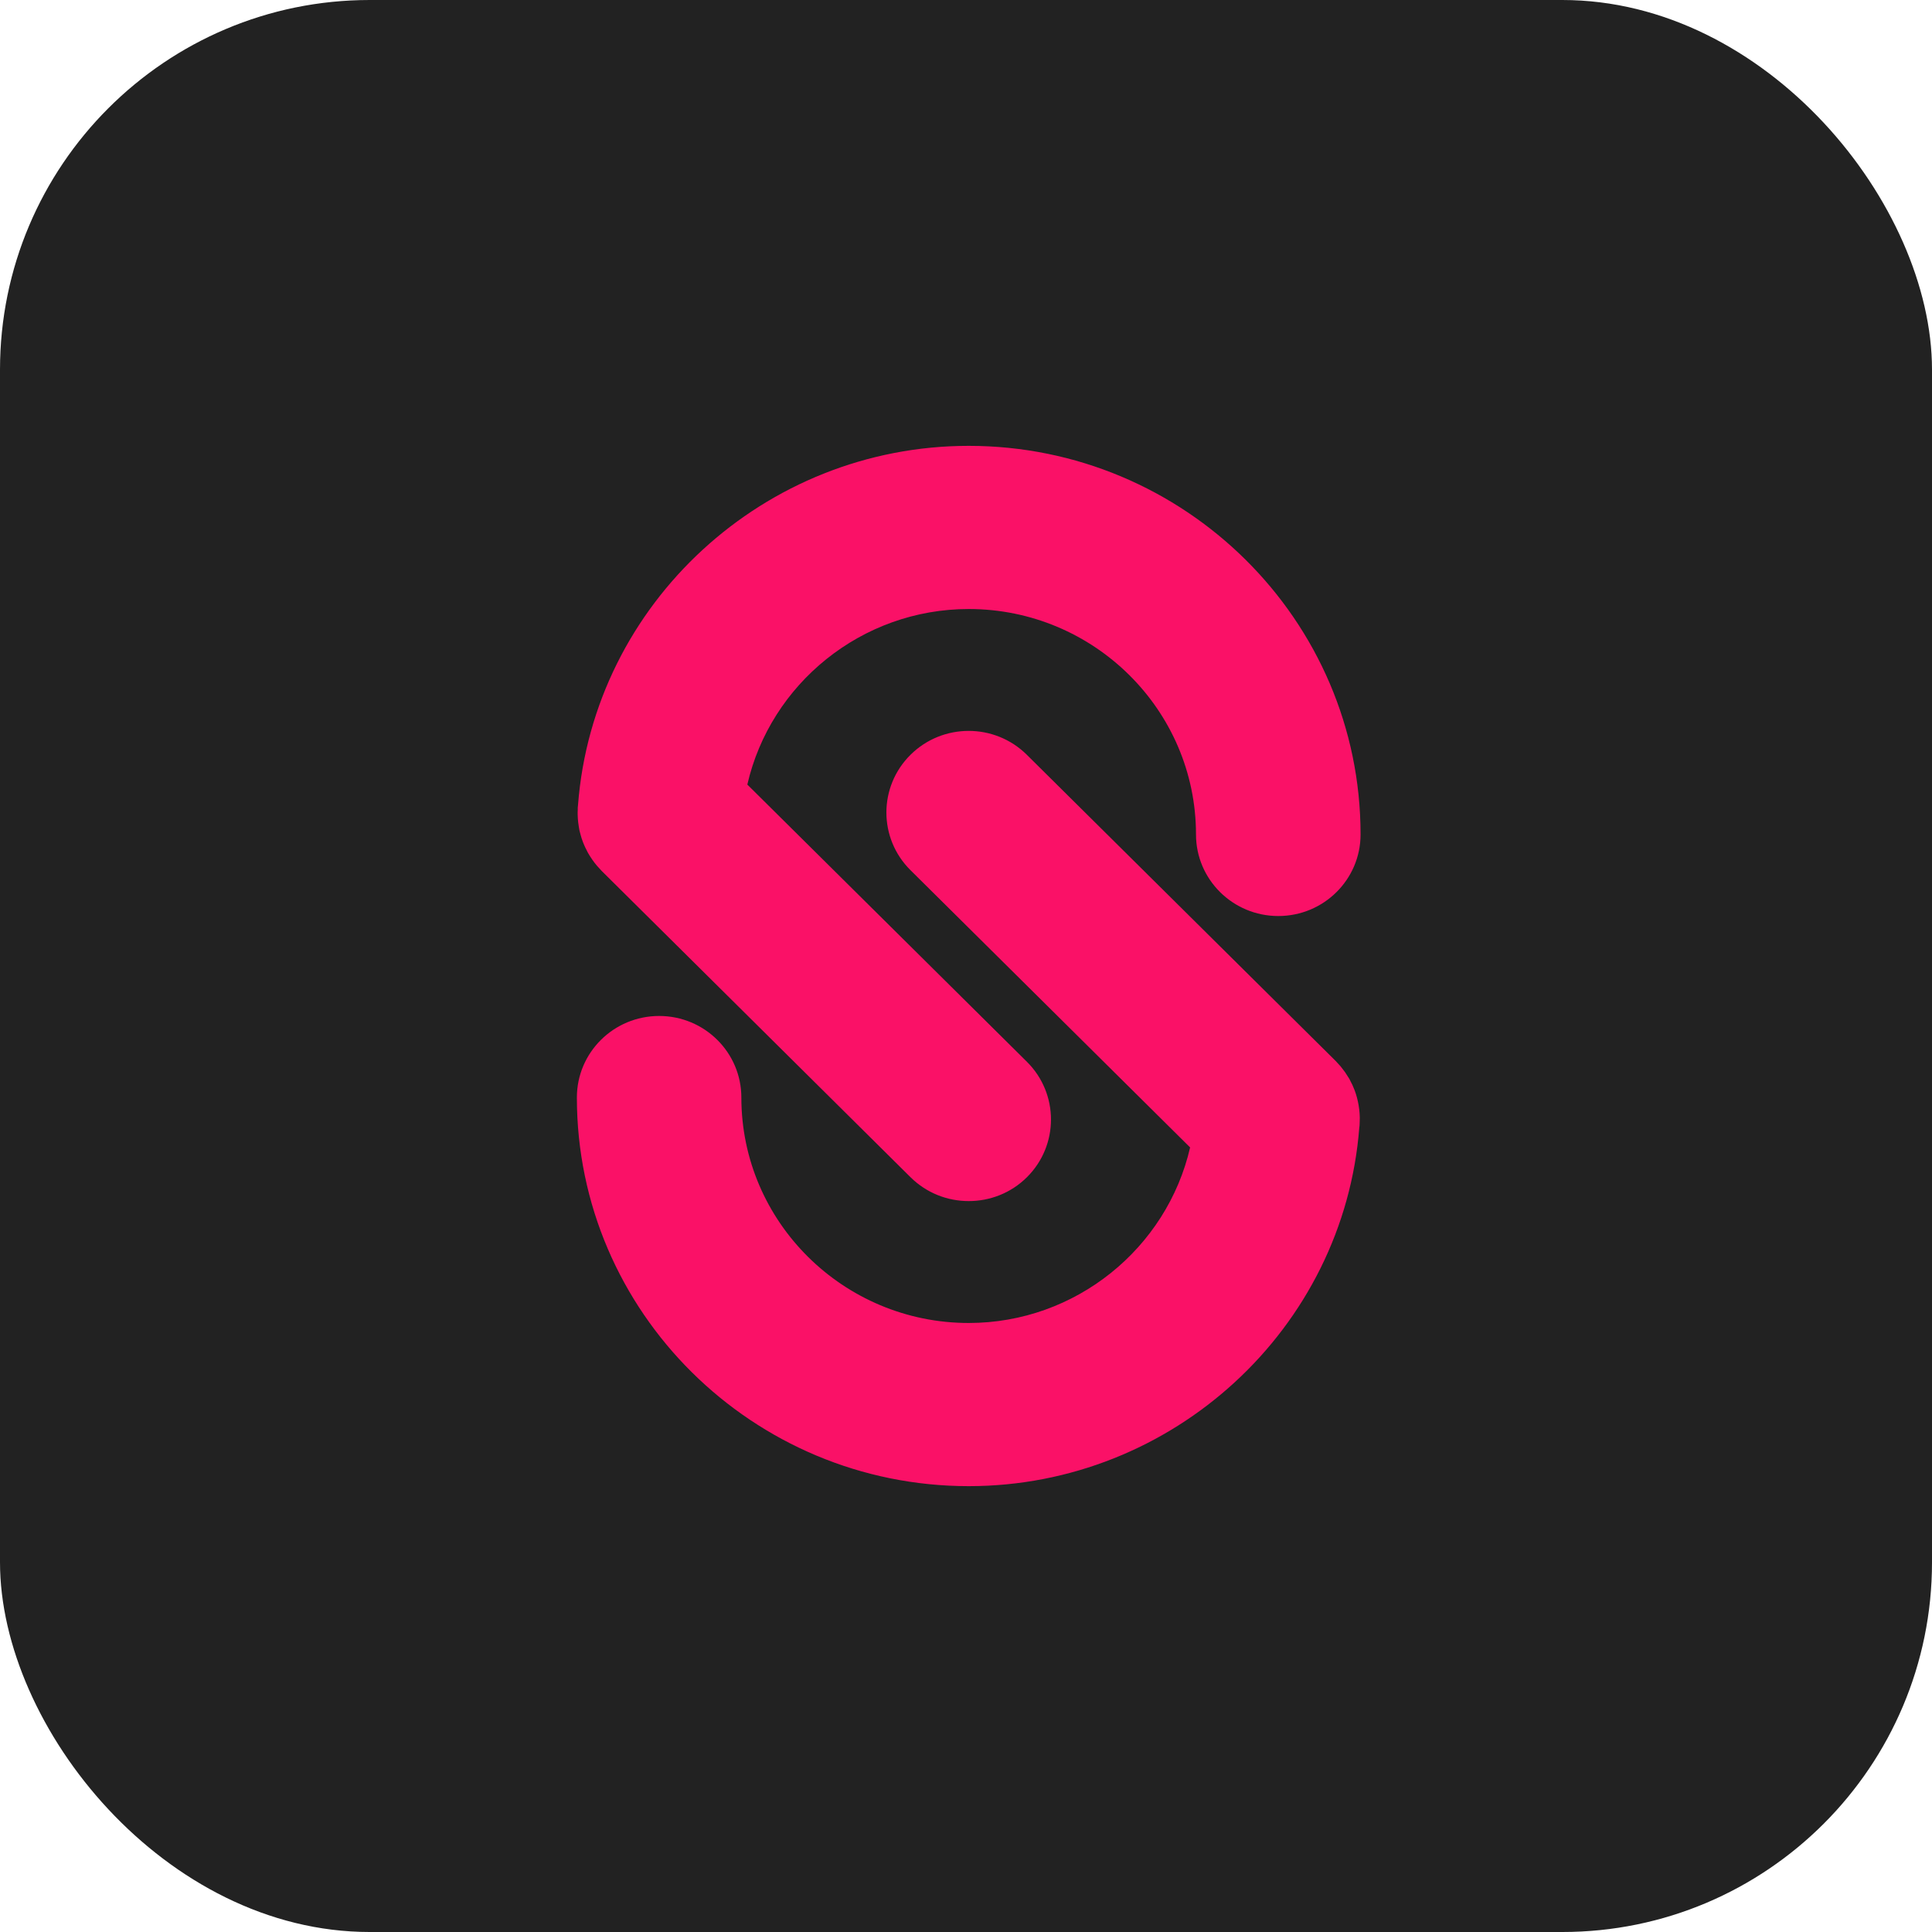
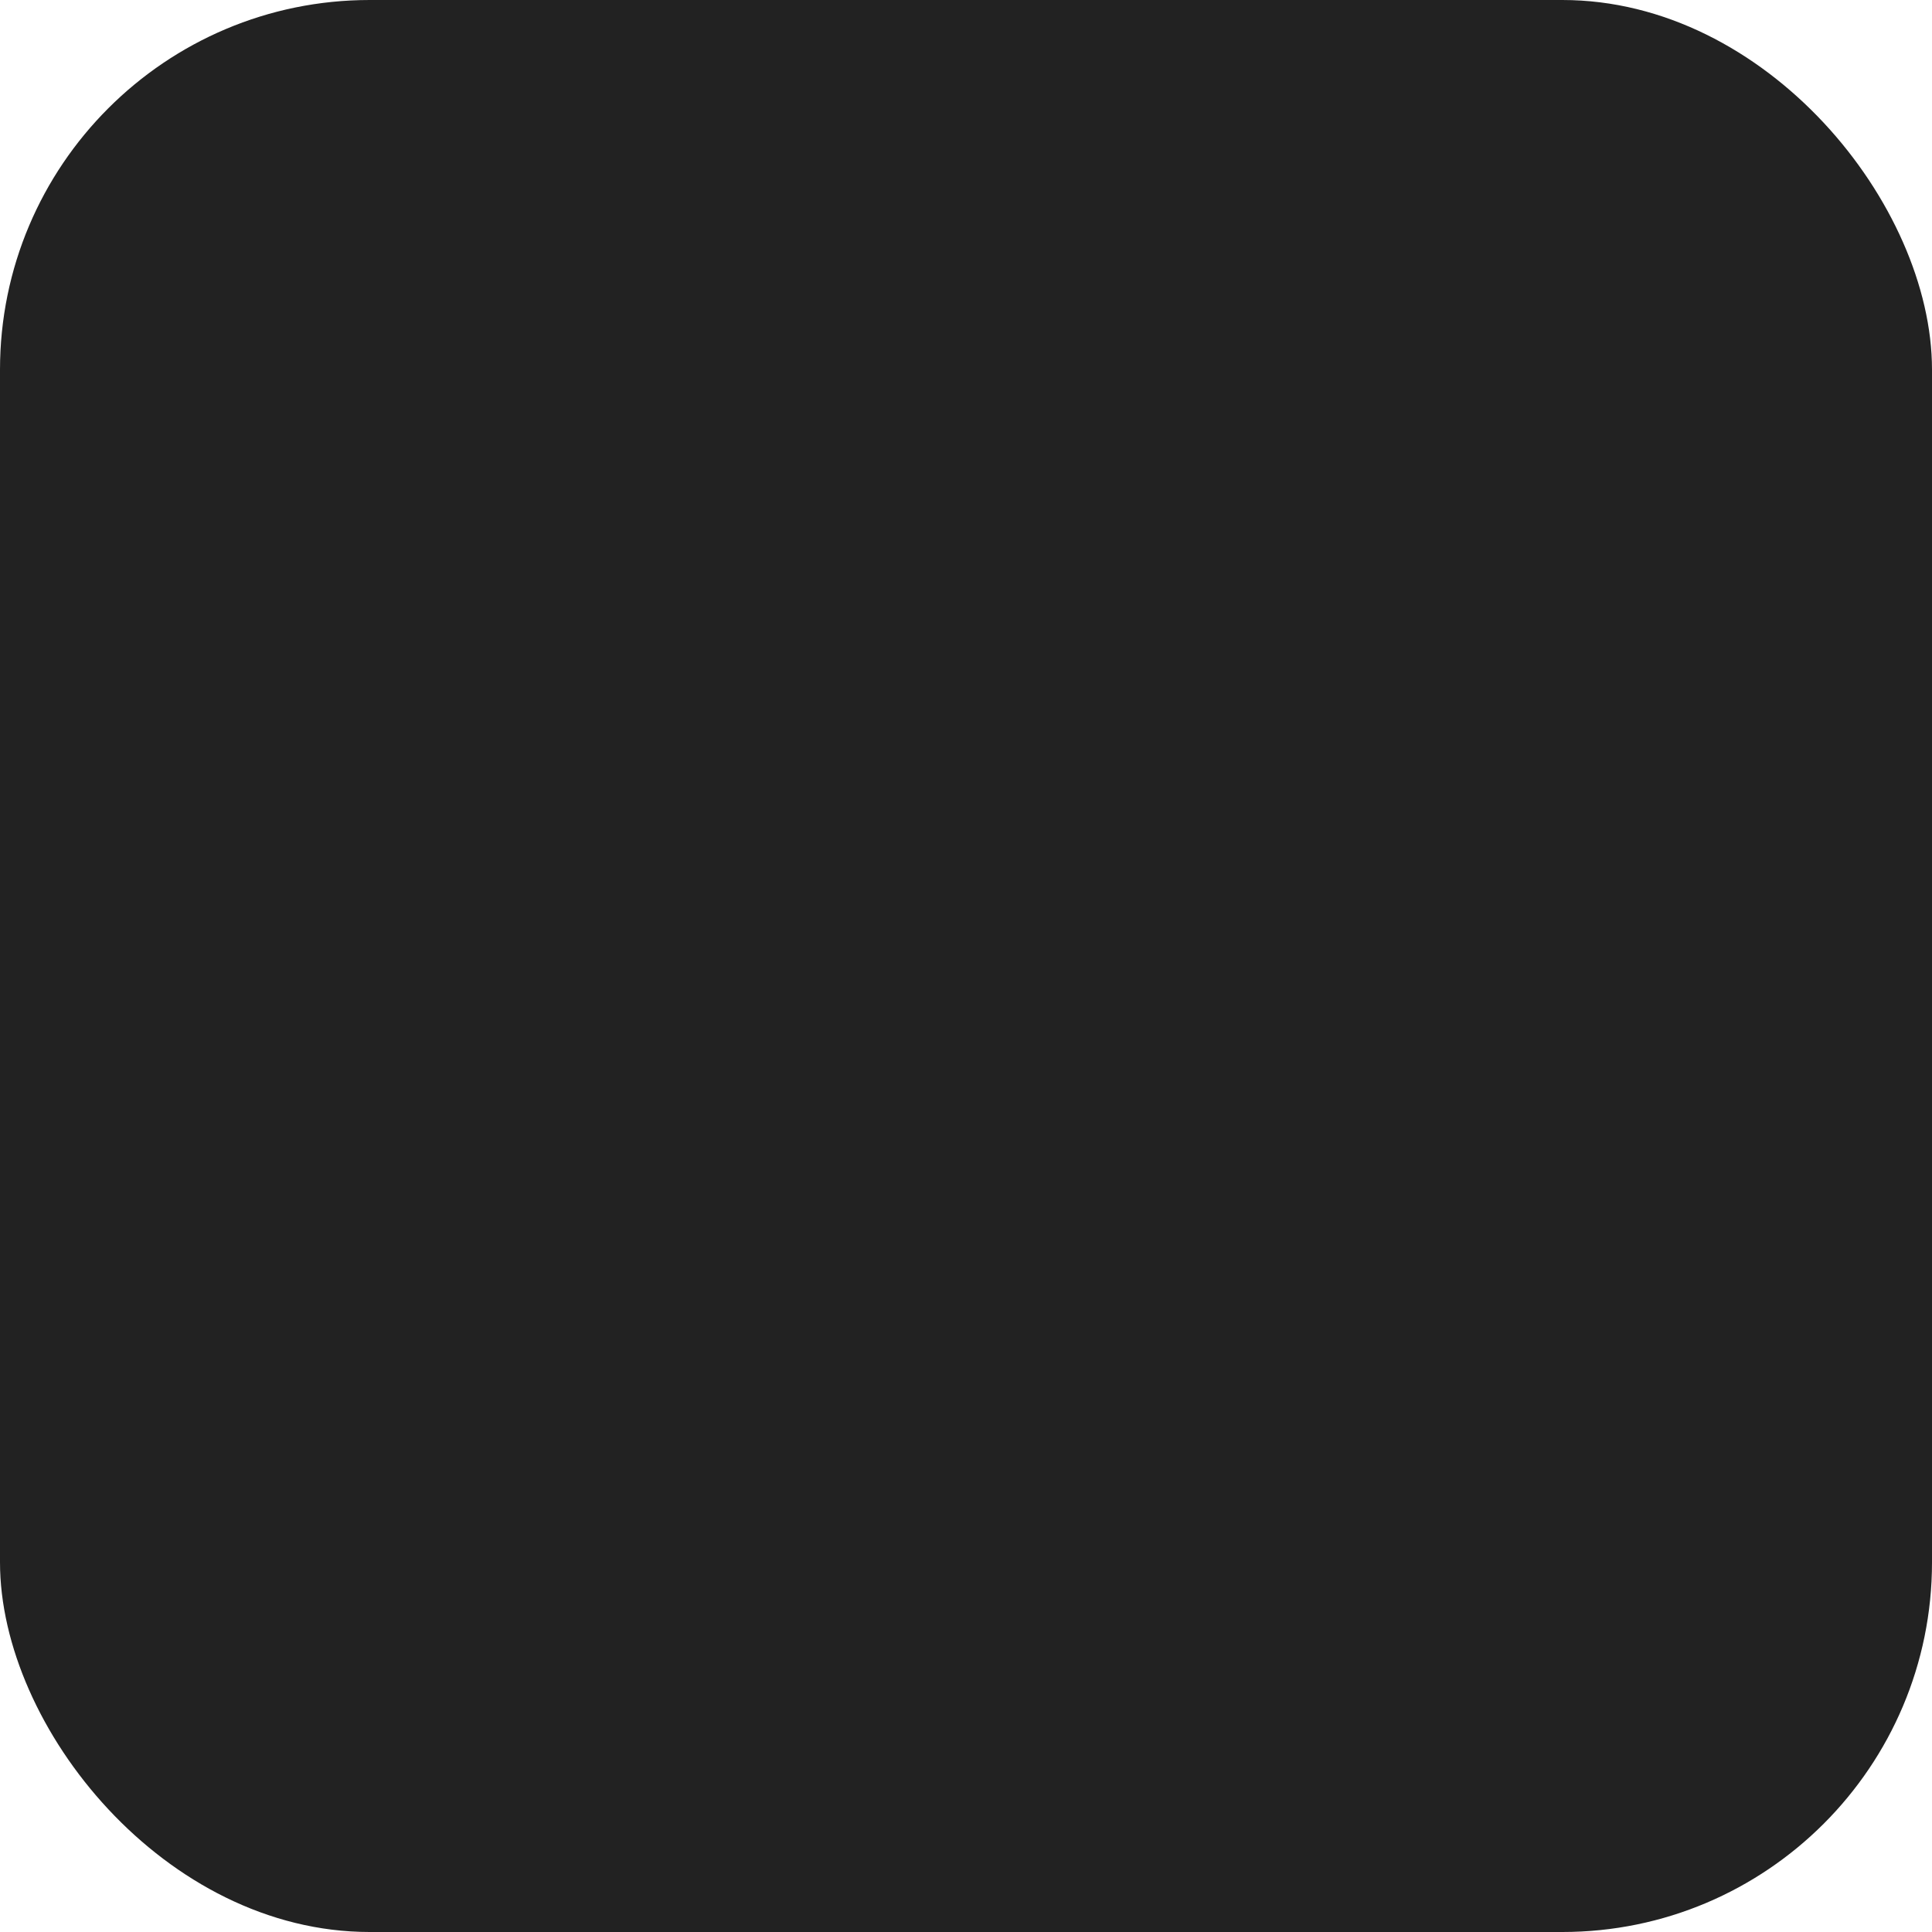
<svg xmlns="http://www.w3.org/2000/svg" width="22" height="22" viewBox="0 0 22 22" fill="none">
  <rect width="22" height="22" rx="4.21" fill="#222222" />
  <g clip-path="url(#clip0_268_130)">
-     <path d="M15.484 12.725C15.484 12.741 15.484 12.758 15.483 12.774C15.482 12.784 15.483 12.793 15.482 12.803C15.482 12.81 15.481 12.816 15.481 12.822L15.479 12.834C15.304 15.129 13.356 16.923 11.031 16.923C8.571 16.923 6.569 14.938 6.569 12.498C6.569 11.985 6.988 11.569 7.506 11.569C8.023 11.569 8.442 11.985 8.442 12.498C8.442 13.913 9.604 15.065 11.031 15.065C12.25 15.065 13.288 14.213 13.552 13.066L10.368 9.909C10.002 9.546 10.002 8.958 10.368 8.595C10.734 8.232 11.327 8.232 11.693 8.595L15.21 12.082C15.217 12.089 15.223 12.097 15.23 12.104C15.241 12.116 15.253 12.128 15.264 12.141C15.274 12.153 15.283 12.165 15.292 12.177C15.301 12.189 15.31 12.201 15.319 12.213C15.328 12.226 15.337 12.24 15.345 12.254C15.353 12.265 15.36 12.277 15.367 12.289C15.374 12.304 15.382 12.318 15.389 12.333C15.396 12.345 15.402 12.358 15.407 12.371C15.413 12.386 15.419 12.4 15.425 12.414C15.43 12.428 15.435 12.443 15.44 12.457C15.444 12.471 15.448 12.485 15.452 12.499C15.456 12.514 15.46 12.53 15.463 12.545C15.466 12.559 15.469 12.573 15.471 12.586C15.473 12.602 15.476 12.618 15.478 12.635C15.479 12.649 15.48 12.664 15.482 12.678C15.482 12.694 15.484 12.709 15.484 12.725ZM6.578 9.276C6.577 9.259 6.578 9.242 6.579 9.226C6.579 9.216 6.579 9.207 6.579 9.197C6.58 9.19 6.581 9.184 6.581 9.178L6.582 9.166C6.758 6.871 8.706 5.077 11.031 5.077C13.491 5.077 15.493 7.062 15.493 9.502C15.493 10.015 15.074 10.431 14.556 10.431C14.039 10.431 13.619 10.015 13.619 9.502C13.619 8.087 12.458 6.935 11.031 6.935C9.811 6.935 8.773 7.787 8.51 8.934L11.694 12.091C12.059 12.454 12.059 13.042 11.694 13.405C11.511 13.587 11.271 13.677 11.031 13.677C10.791 13.677 10.552 13.587 10.368 13.405L6.852 9.918C6.845 9.911 6.839 9.903 6.832 9.896C6.82 9.884 6.809 9.872 6.798 9.859C6.788 9.847 6.779 9.835 6.769 9.823C6.76 9.811 6.752 9.799 6.743 9.787C6.734 9.774 6.725 9.76 6.716 9.746C6.709 9.735 6.702 9.723 6.695 9.711C6.687 9.696 6.68 9.682 6.673 9.667C6.666 9.654 6.66 9.642 6.655 9.629C6.648 9.615 6.643 9.6 6.637 9.586C6.632 9.572 6.627 9.557 6.622 9.543C6.618 9.529 6.614 9.515 6.61 9.501C6.606 9.486 6.602 9.47 6.598 9.455C6.596 9.441 6.593 9.427 6.591 9.414C6.588 9.398 6.586 9.382 6.584 9.365C6.582 9.351 6.581 9.336 6.58 9.322C6.579 9.306 6.578 9.291 6.578 9.276Z" fill="#fa1167" />
-   </g>
+     </g>
  <defs>
    <clipPath id="clip0_268_130">
      <rect width="11.846" height="11.846" fill="white" transform="translate(5.077 5.077)" />
    </clipPath>
  </defs>
</svg>